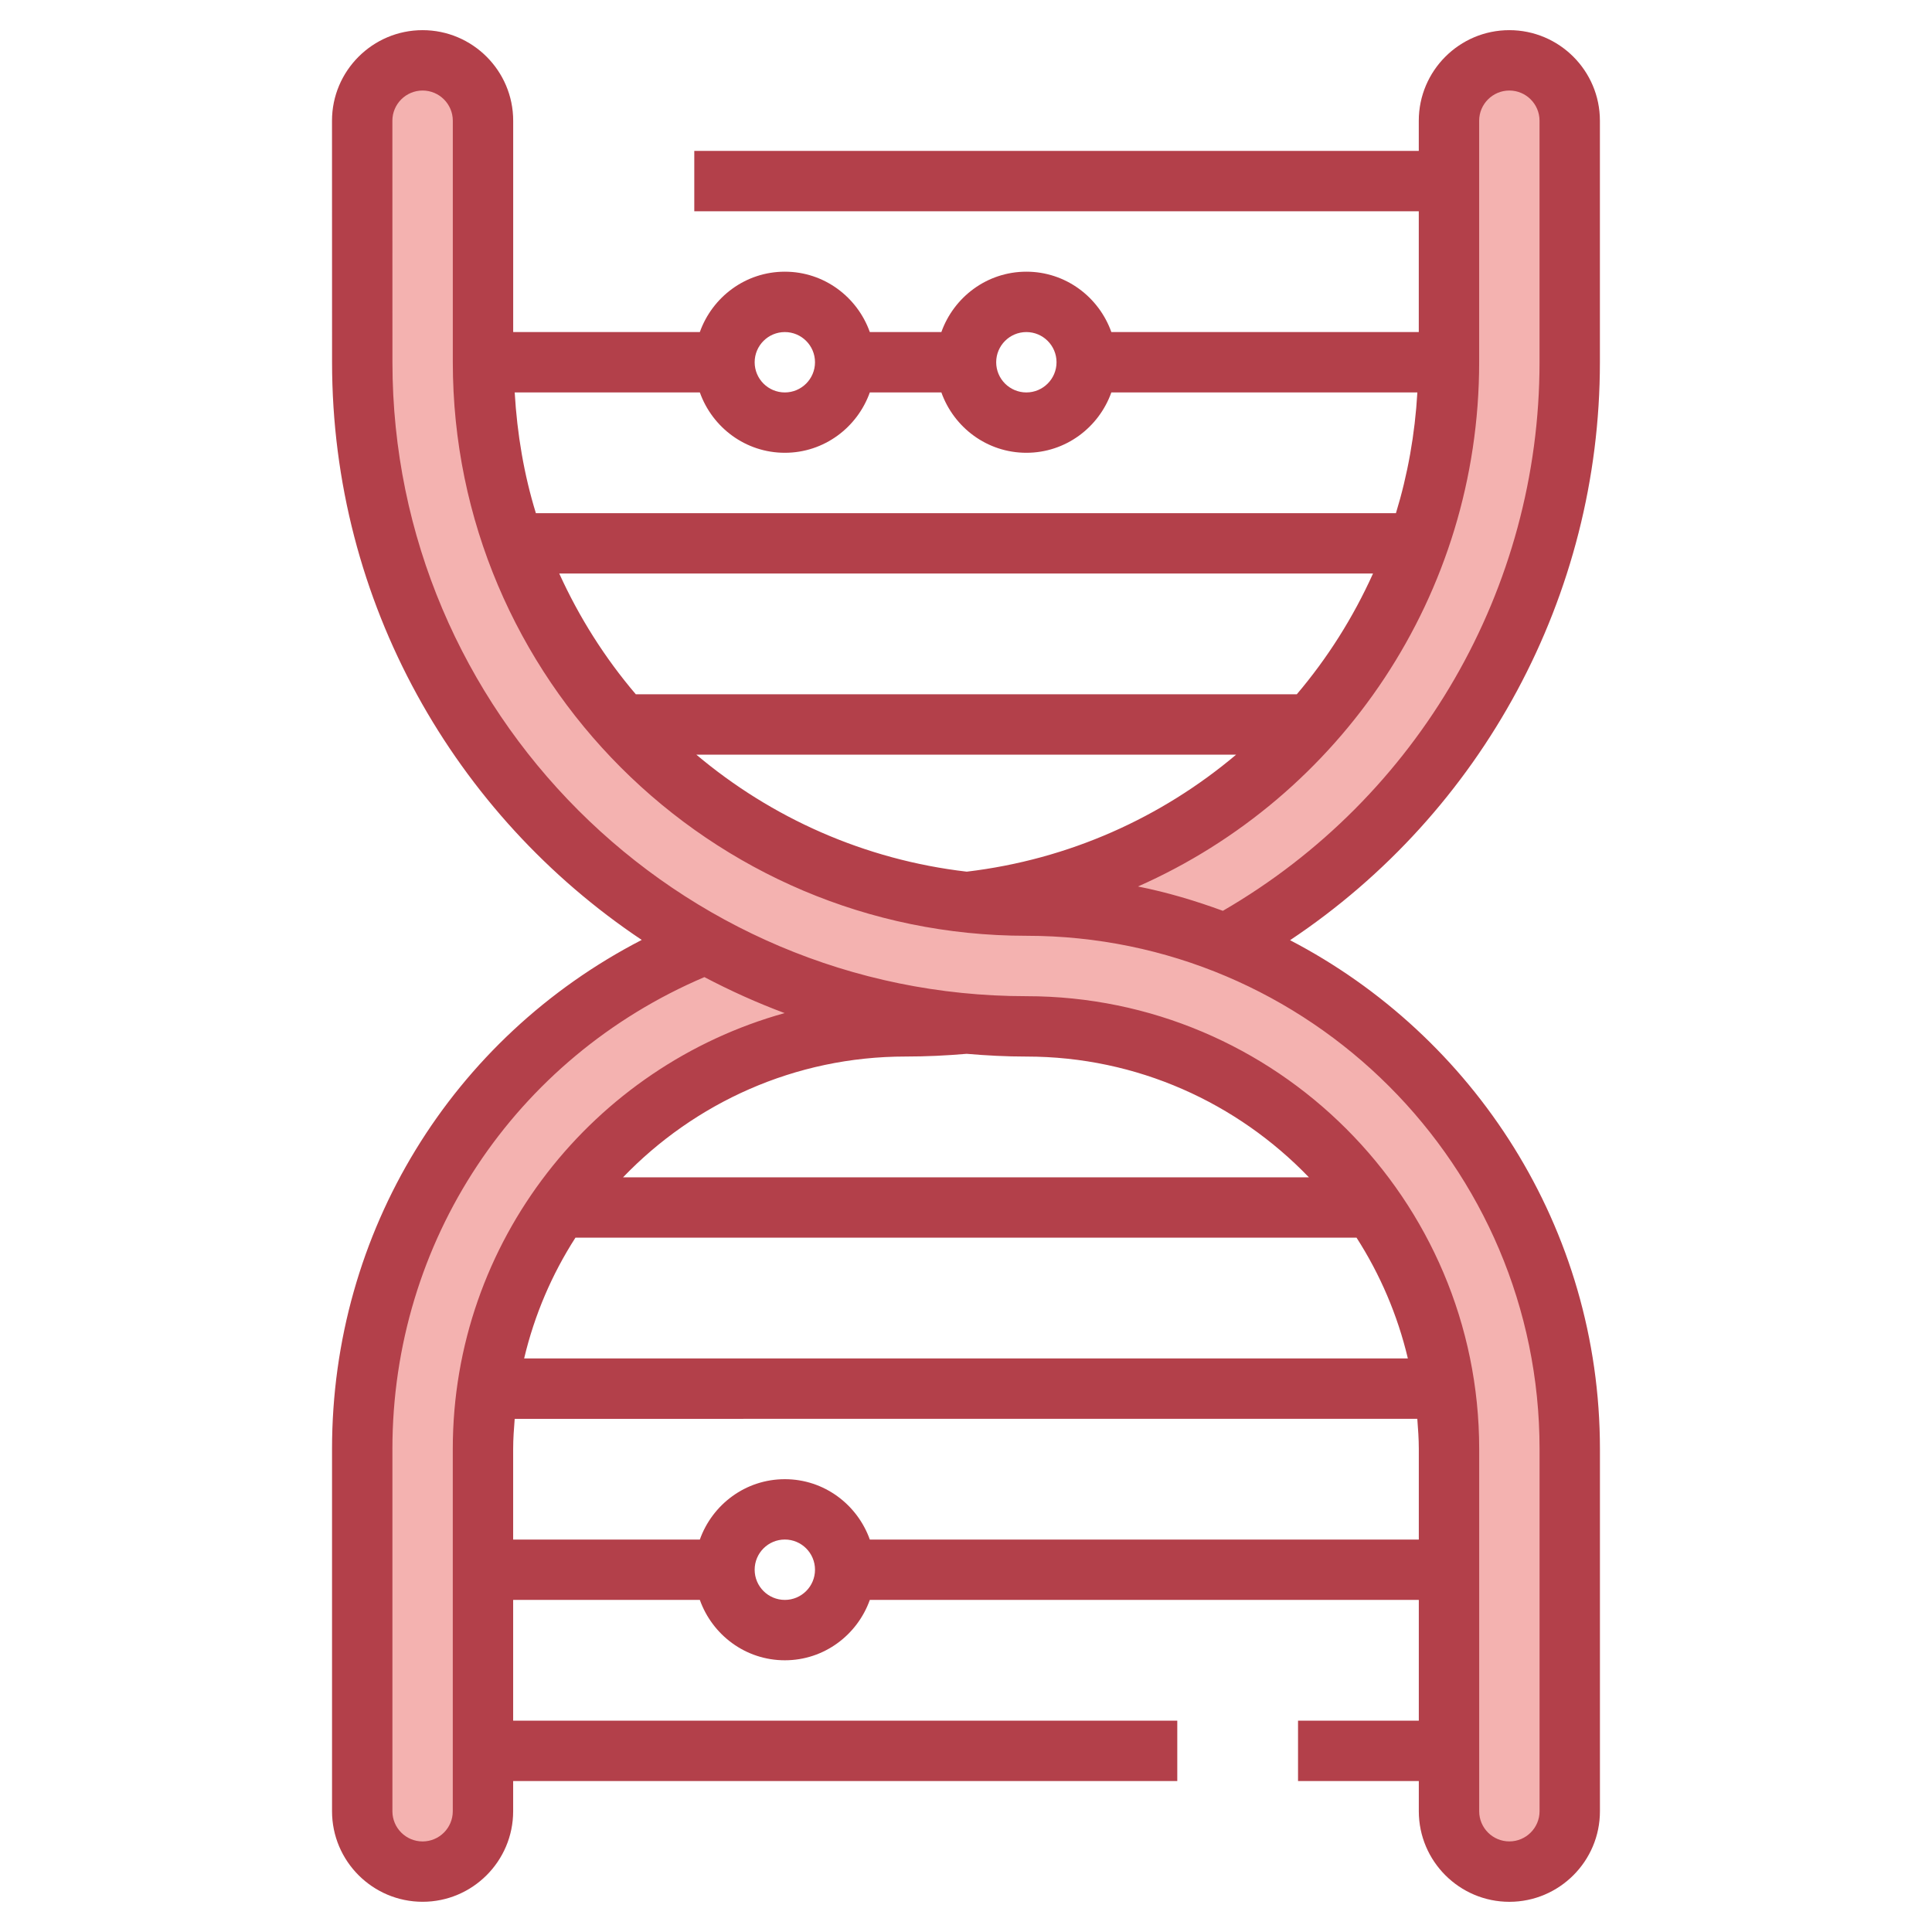
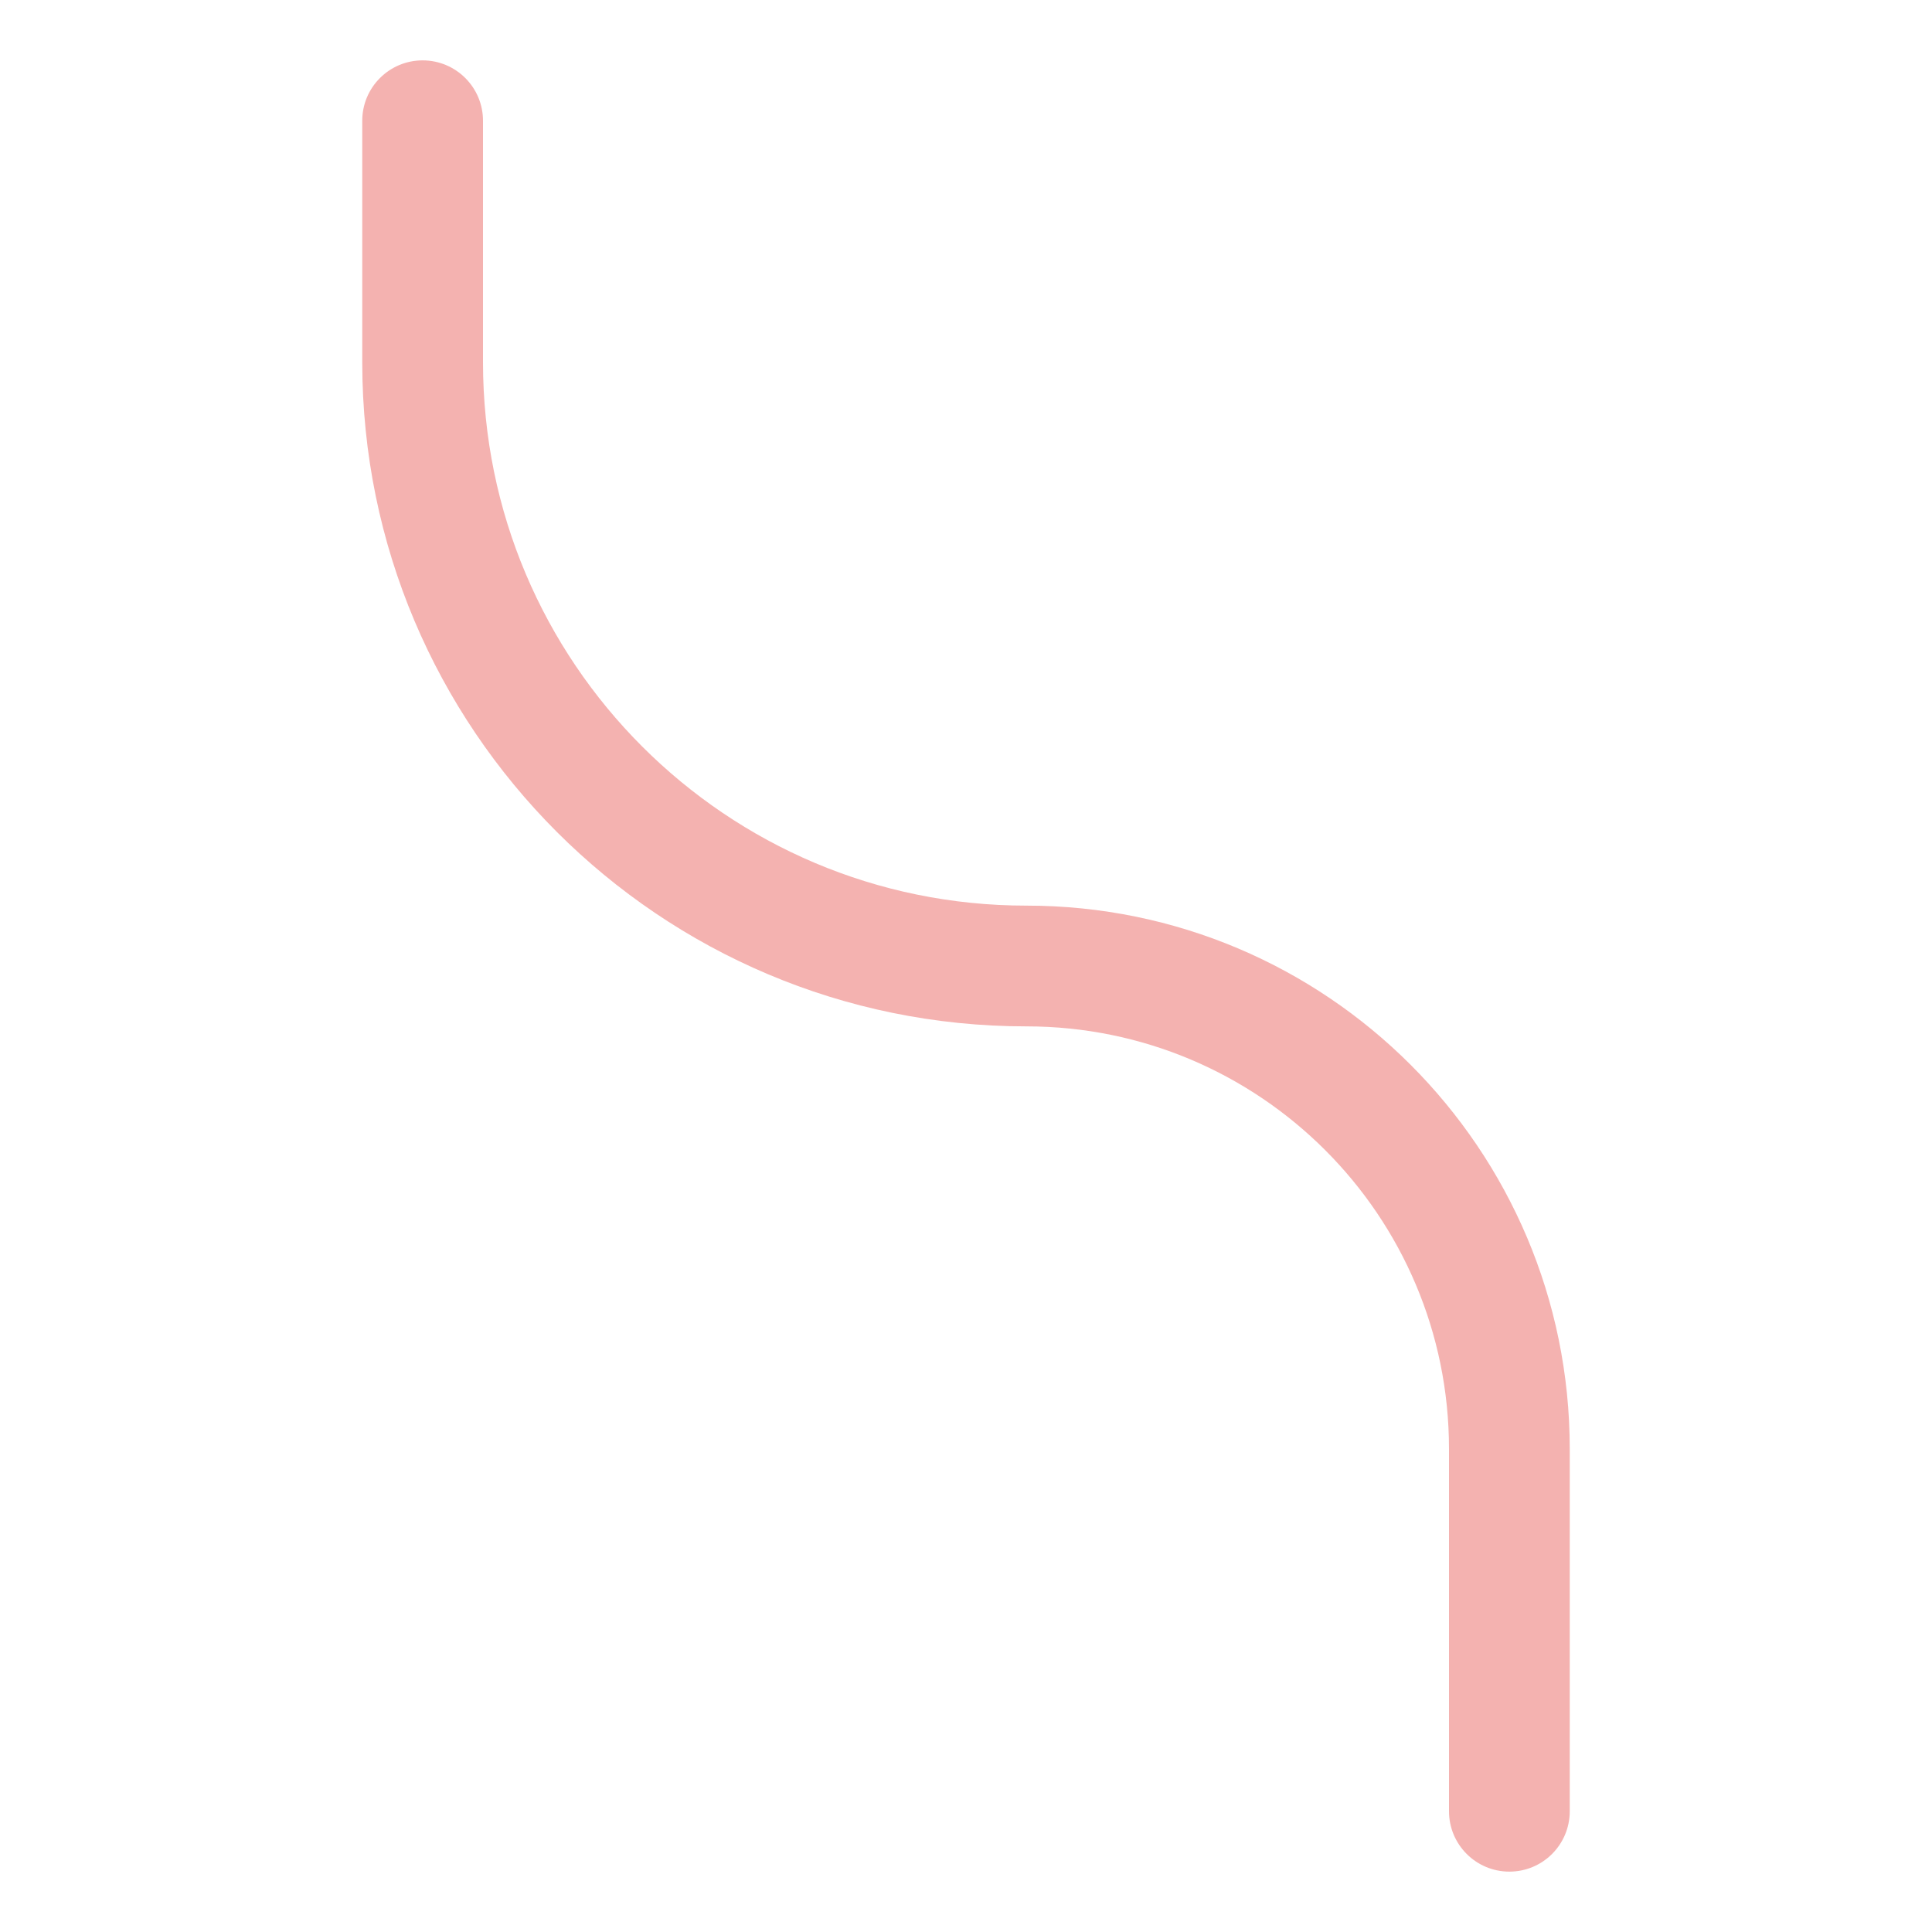
<svg xmlns="http://www.w3.org/2000/svg" width="1024" height="1024" id="Layer_3" enable-background="new 0 0 64 64" viewBox="0 0 64 64">
  <g>
-     <path d="m16 60v-12c0-7.732 6.268-14 14-14 12.15 0 22-9.85 22-22v-8c0-1.105-.895-2-2-2-1.105 0-2 .895-2 2v8c0 9.941-8.059 18-18 18-9.941 0-18 8.059-18 18v12c0 1.105.895 2 2 2 1.105 0 2-.895 2-2z" fill="#f4b2b0" />
    <path d="m48 60v-12c0-7.732-6.268-14-14-14-12.15 0-22-9.85-22-22v-8c0-1.105.895-2 2-2 1.105 0 2 .895 2 2v8c0 9.941 8.059 18 18 18 9.941 0 18 8.059 18 18v12c0 1.105-.895 2-2 2-1.105 0-2-.895-2-2z" fill="#f4b2b0" />
-     <path d="m21.258 31.136c-6.286 3.245-10.259 9.668-10.259 16.863v12c0 1.654 1.346 3 3.001 3 1.653 0 2.999-1.346 2.999-3v-1h22v-2h-22v-4h6.184c.414 1.161 1.514 2 2.816 2 1.301 0 2.401-.839 2.815-2h18.186v4h-4.001v2h4.001v1.001c0 1.654 1.346 3 3 3 1.653 0 3-1.346 3-3v-12c0-7.327-4.176-13.686-10.265-16.855 6.372-4.245 10.264-11.415 10.264-19.146v-8c0-1.654-1.346-3-3.001-3-1.653 0-2.999 1.346-2.999 3v1h-24v2h24v4.001h-10.184c-.414-1.162-1.514-2-2.815-2-1.302 0-2.402.839-2.816 2h-2.37c-.414-1.162-1.514-2-2.815-2-1.302 0-2.402.839-2.816 2h-6.183v-7.001c0-1.654-1.347-3-3.002-3-1.653 0-3 1.346-3 3l.002 8.001c0 7.972 4.079 15.008 10.258 19.136zm-6.259 28.864c0 .552-.449 1-1 1-.552 0-1-.448-1-1v-12c0-6.869 4.045-12.952 10.335-15.632.856.45 1.743.851 2.658 1.192-6.329 1.759-10.993 7.558-10.993 14.44zm4.063-19 25.875-.001c.778 1.212 1.358 2.559 1.7 4h-29.274c.341-1.44.92-2.787 1.699-3.999zm1.577-2c2.367-2.461 5.684-4.001 9.361-4.001.672 0 1.352-.032 2.022-.09.652.056 1.311.091 1.978.091 3.675 0 6.992 1.54 9.359 4zm5.36 13.999c-.552 0-1-.448-1-1s.448-1 1-1c.551 0 .999.448.999 1s-.448 1-.999 1zm2.815-1.999c-.414-1.161-1.514-2-2.815-2-1.302 0-2.402.839-2.816 2h-6.184v-3c0-.337.025-.668.051-.999l29.9-.001c.025.33.05.662.05 1v3zm20.185-47.001c0-.551.449-1 1-1 .552 0 1 .449 1 1v8c0 7.5-4.012 14.42-10.49 18.173-.91-.333-1.844-.614-2.813-.806 6.712-2.966 11.303-9.659 11.303-17.366zm-23 11c1.301 0 2.401-.839 2.815-2h2.37c.414 1.161 1.514 2 2.816 2 1.301 0 2.401-.839 2.815-2l10.137.001c-.08 1.382-.319 2.722-.71 4h-28.49c-.393-1.275-.621-2.618-.702-4l6.133-.001c.414 1.161 1.514 2 2.816 2zm19.484 4c-.655 1.453-1.505 2.798-2.525 4h-21.896c-1.023-1.201-1.876-2.547-2.536-4zm-4.534 6c-2.46 2.074-5.519 3.471-8.924 3.876-3.389-.394-6.475-1.784-8.958-3.876zm-6.949-13.999c.551 0 .999.448.999 1 0 .551-.448 1-.999 1-.552 0-1-.448-1-1s.448-1 1-1zm-8.001 0c.551 0 .999.448.999 1 0 .551-.448 1-.999 1-.552 0-1-.448-1-1s.448-1 1-1zm-11.999-8.001c.551 0 1 .449 1 1v8.001c0 10.476 8.522 18.999 19 18.999 9.373 0 17 7.626 17 17v12c0 .551-.449 1-1.001 1s-.999-.448-.999-.999v-12c0-8.271-6.729-15-15.001-15-11.579 0-20.999-9.421-20.999-21l-.002-8c0-.552.449-1.001 1.002-1.001z" fill="#b3404a" />
  </g>
</svg>